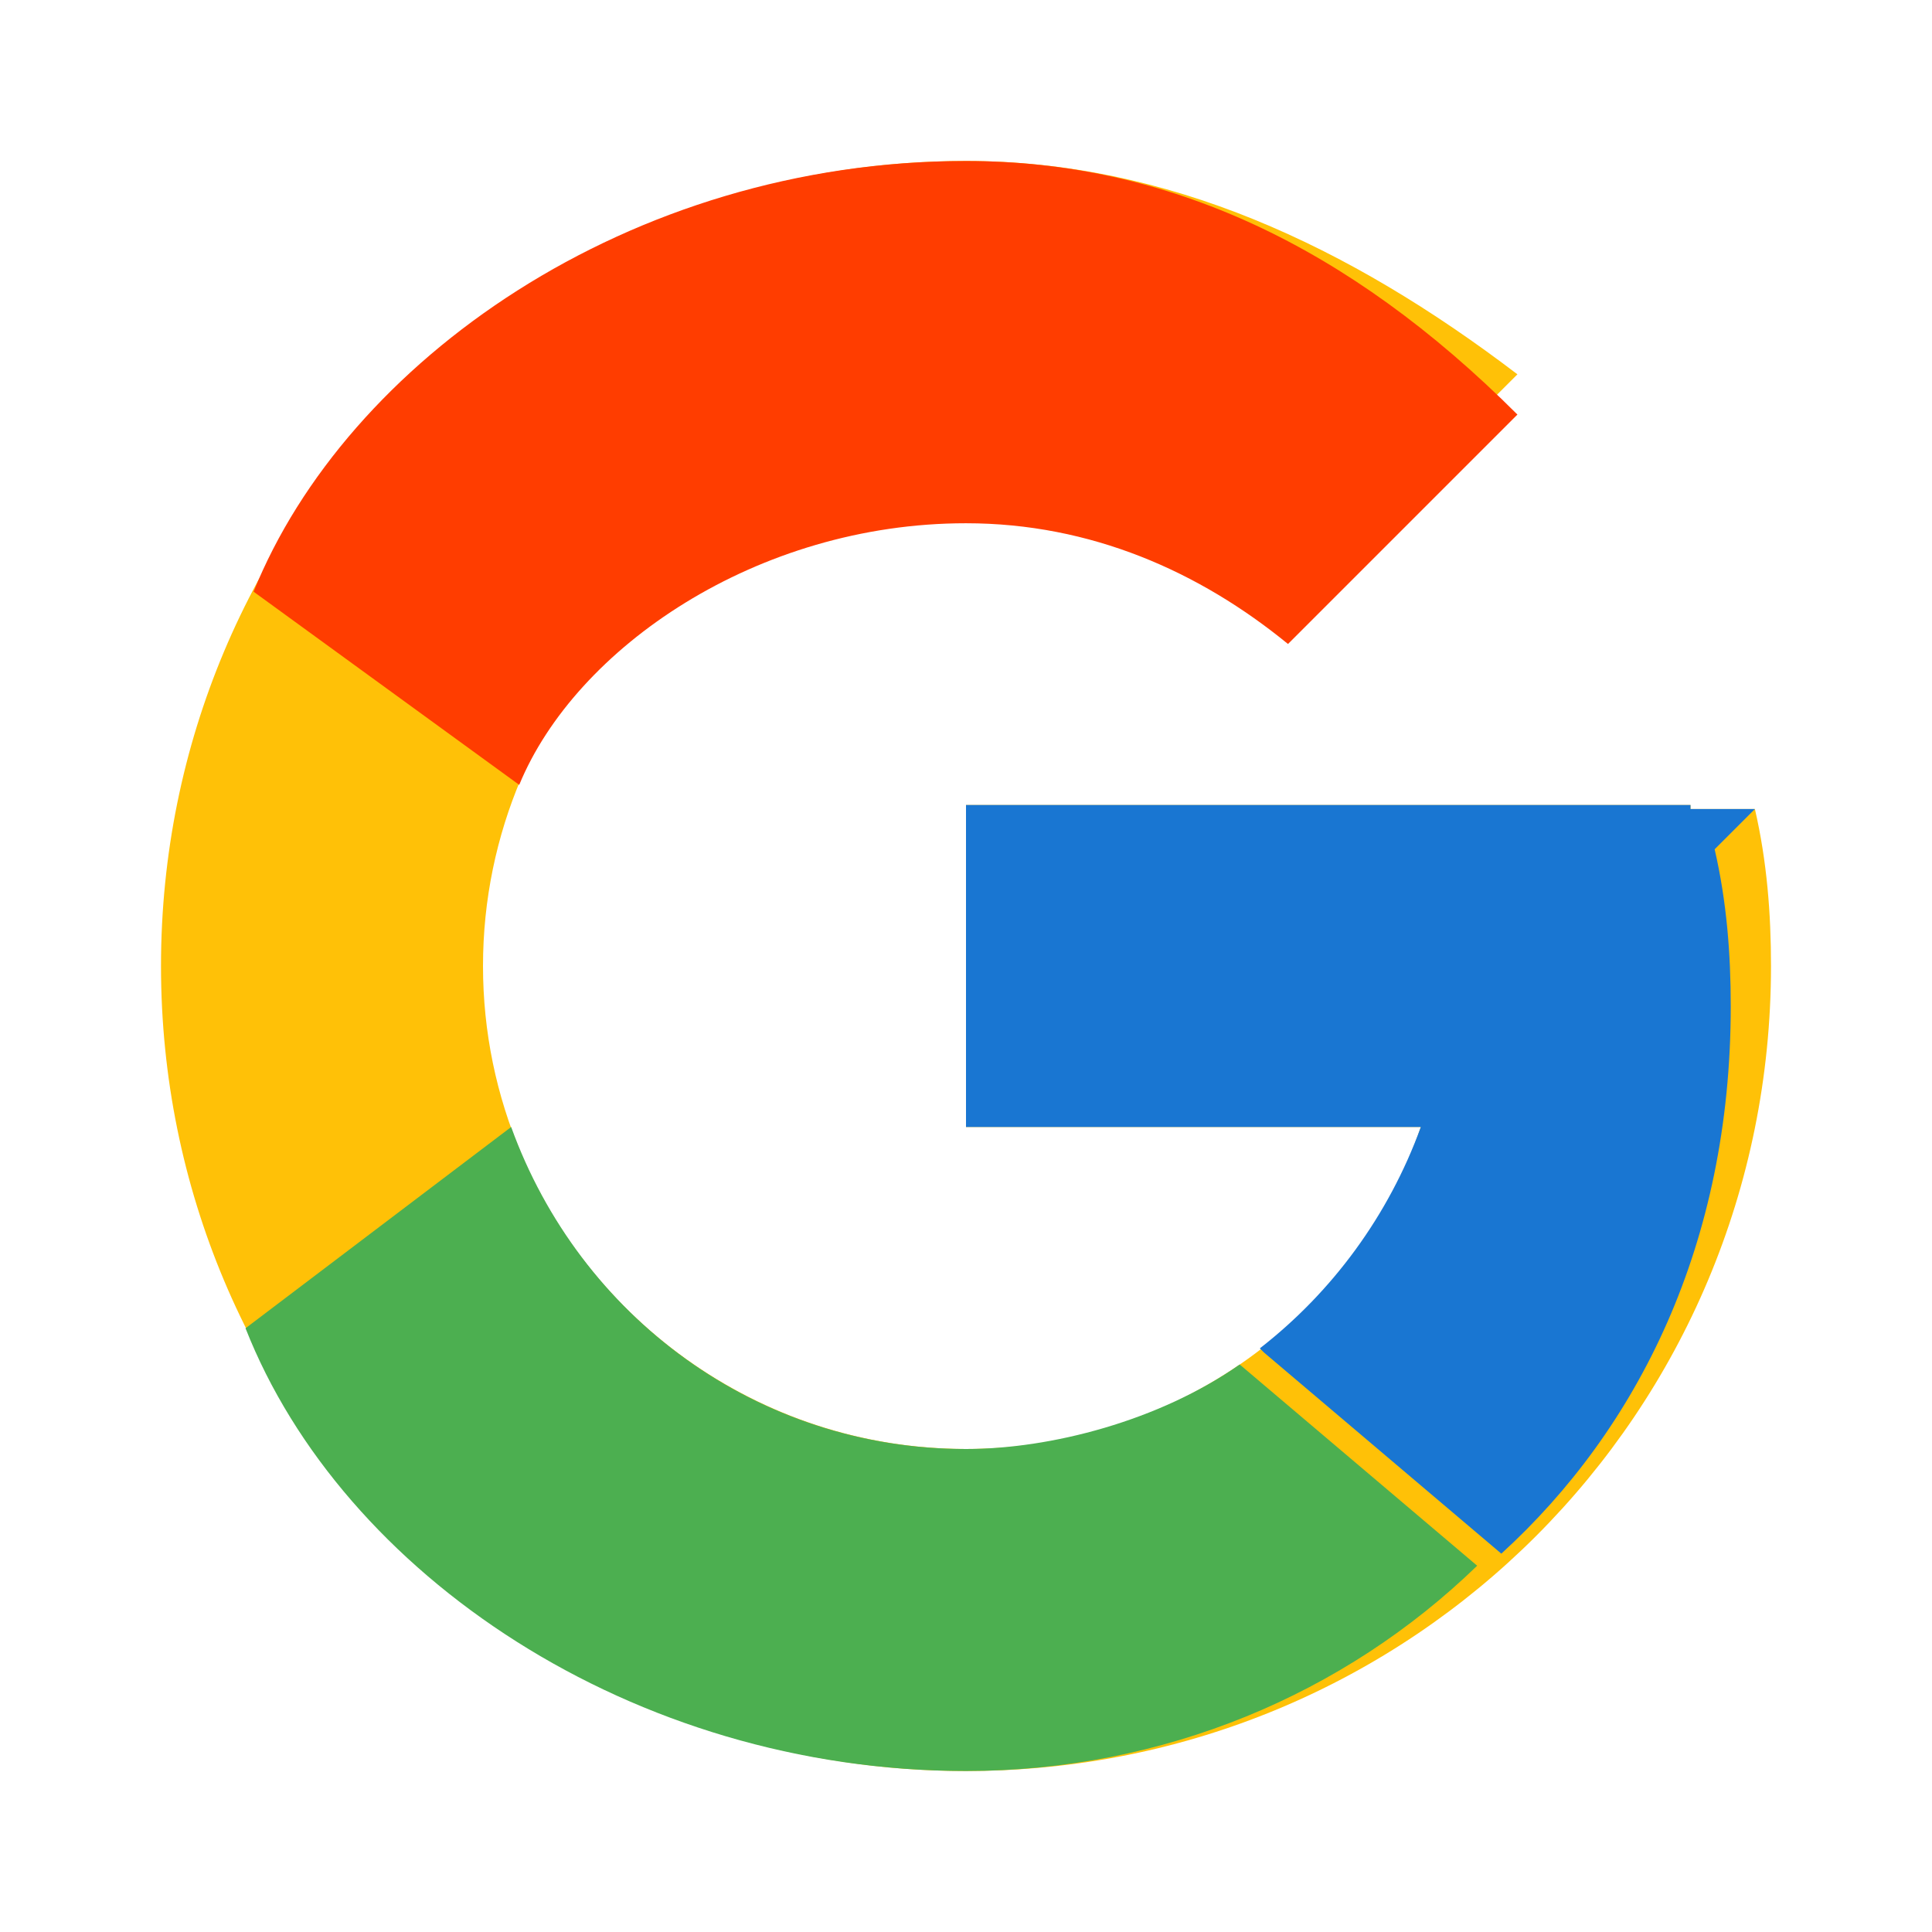
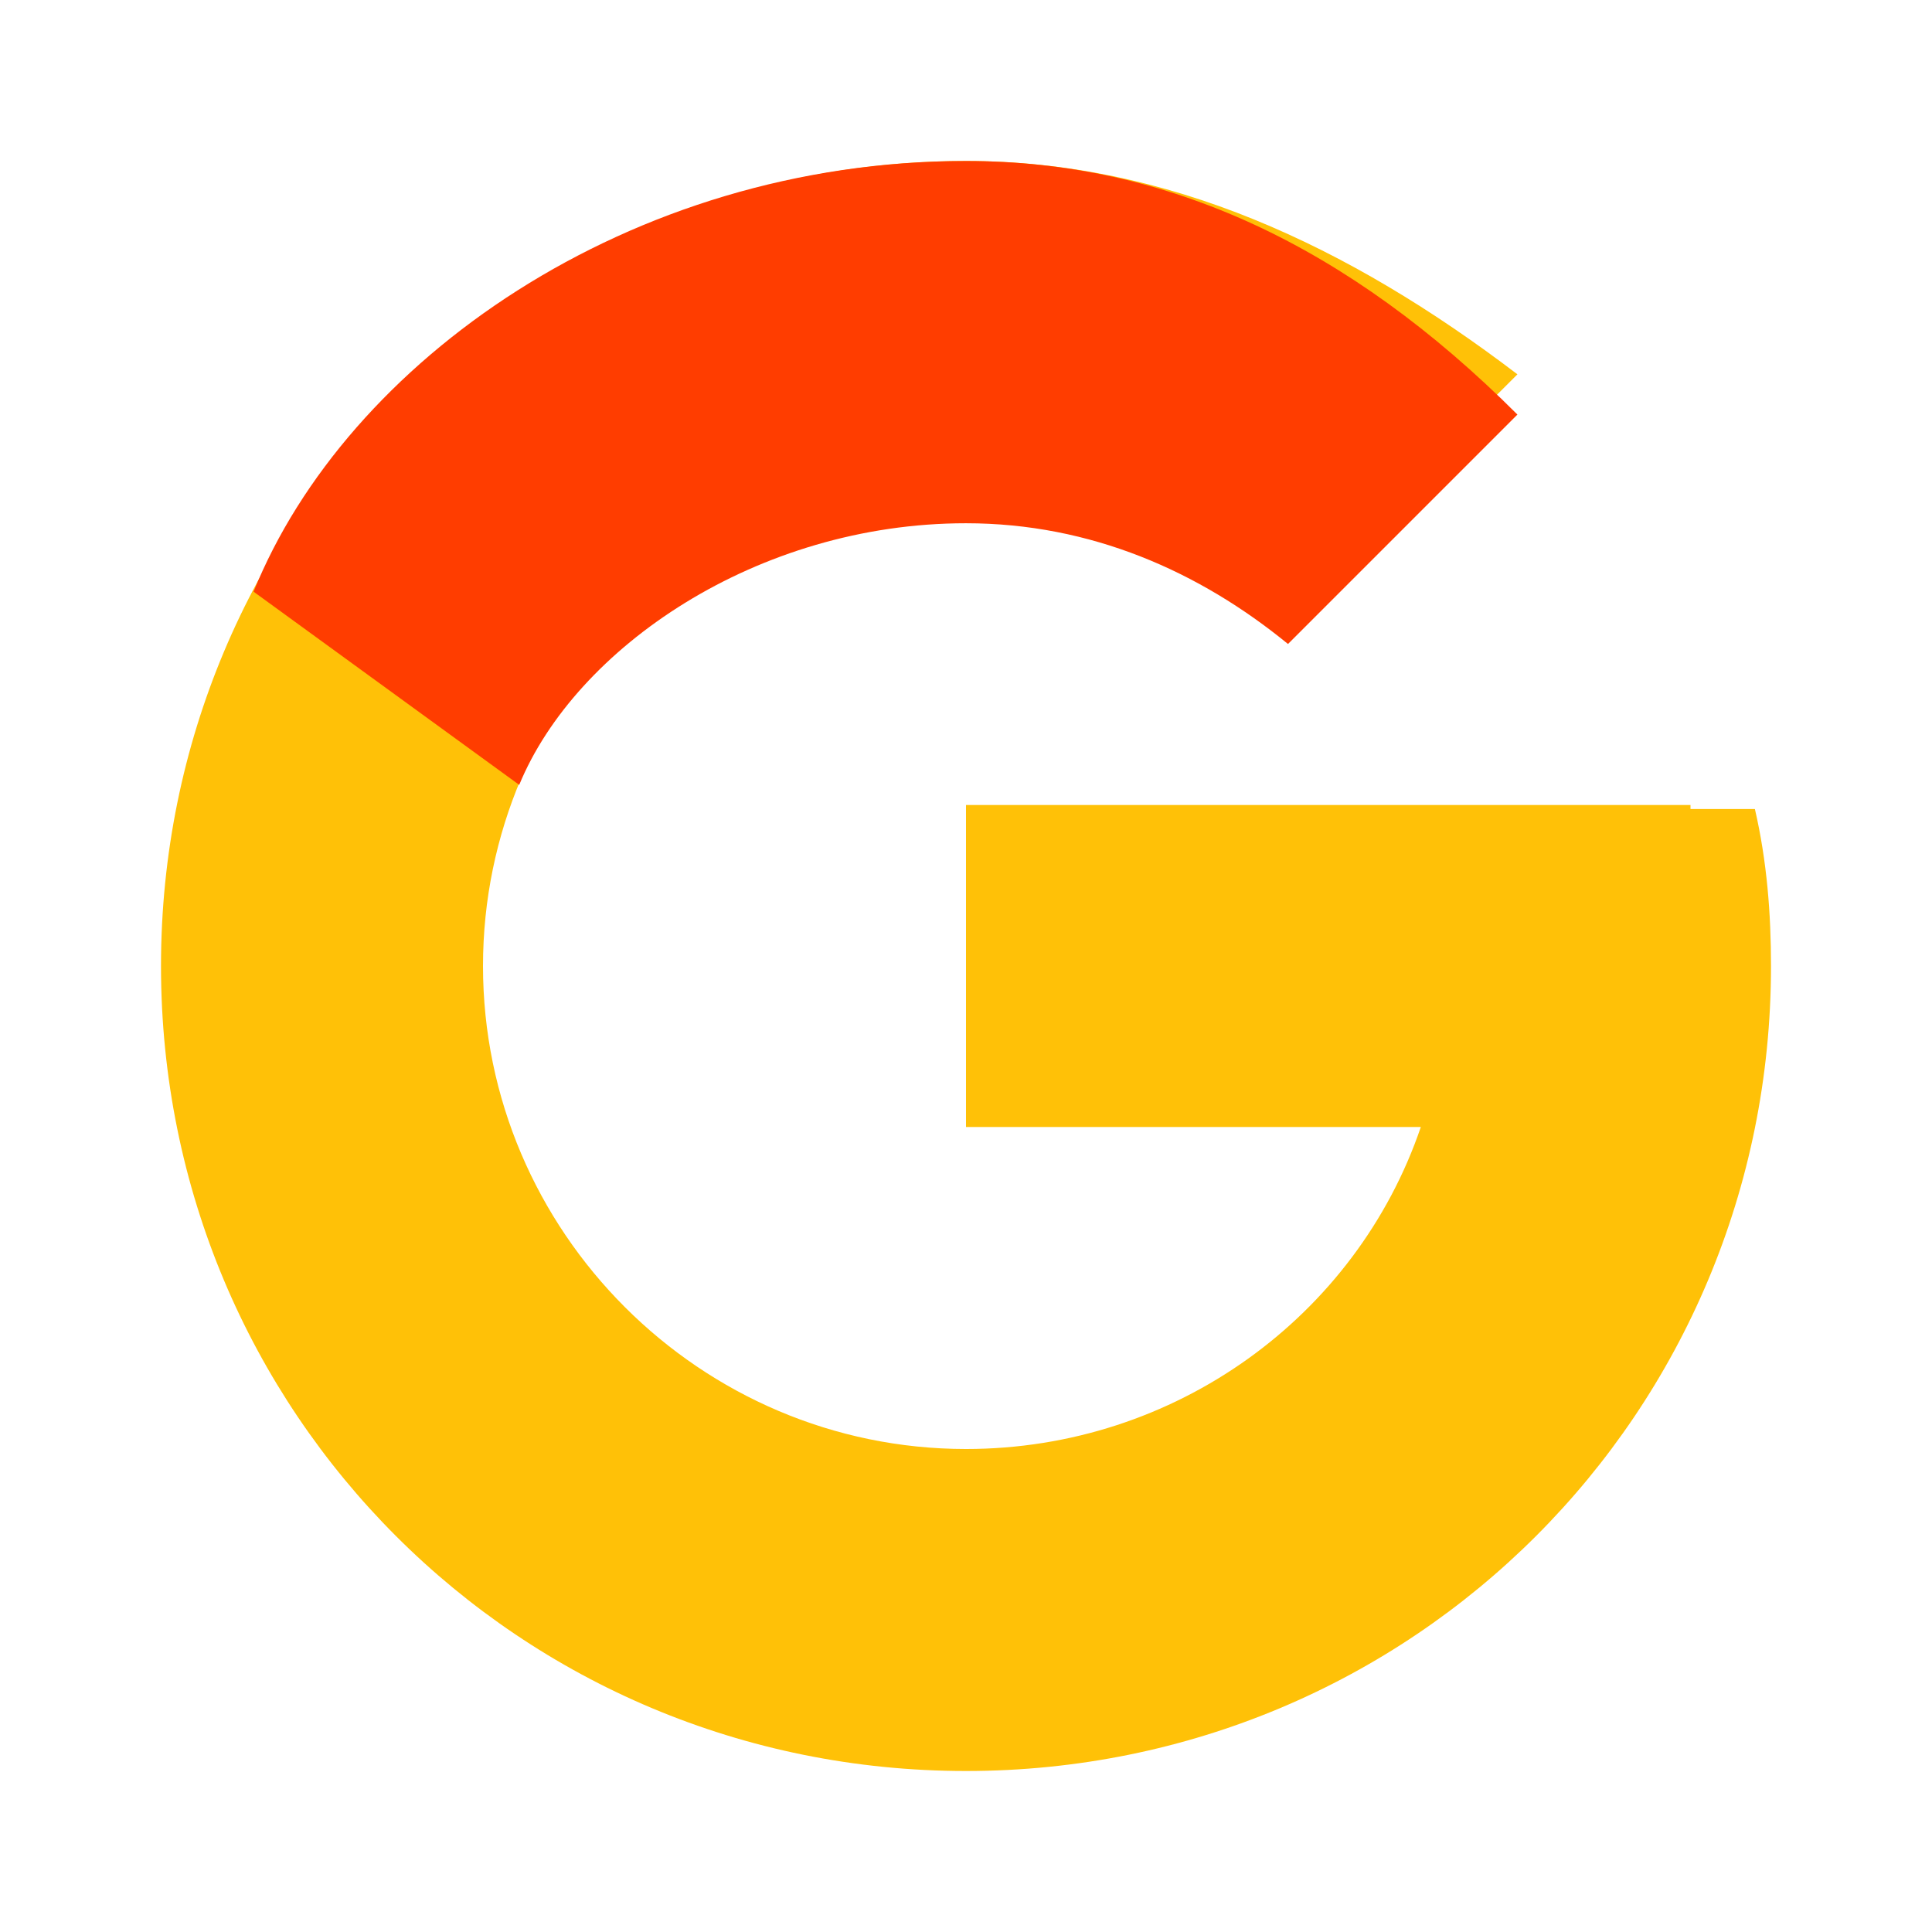
<svg xmlns="http://www.w3.org/2000/svg" viewBox="0 0 48 48">
  <path fill="#FFC107" d="M43.6 20.1H42V20H24v8h11.3c-1.6 4.7-6.1 8-11.3 8-6.6 0-12-5.4-12-12s5.4-12 12-12c3.1 0 5.8 1.2 8 3l5.7-5.7C33.5 6.1 29 4 24 4 12.9 4 4 12.9 4 24s8.9 20 20 20 20-8.9 20-20c0-1.3-.1-2.6-.4-3.9z" />
  <path fill="#FF3D00" d="M6.3 14.7l6.6 4.8C14.3 16.1 18.8 13 24 13c3.1 0 5.8 1.2 8 3l5.7-5.7C33.5 6.1 29 4 24 4 15.6 4 8.6 9 6.3 14.7z" />
-   <path fill="#4CAF50" d="M24 44c4.9 0 9.4-1.9 12.7-5.1l-5.9-5c-2 1.4-4.7 2.1-6.8 2.1-5.2 0-9.6-3.3-11.3-8l-6.6 5C8.5 39.1 15.7 44 24 44z" />
-   <path fill="#1976D2" d="M43.6 20.1H42V20H24v8h11.3c-.8 2.2-2.2 4.1-4 5.5l.1.1 5.9 5c3.4-3.1 5.7-7.7 5.7-13.6 0-1.3-.1-2.6-.4-3.9z" />
</svg>